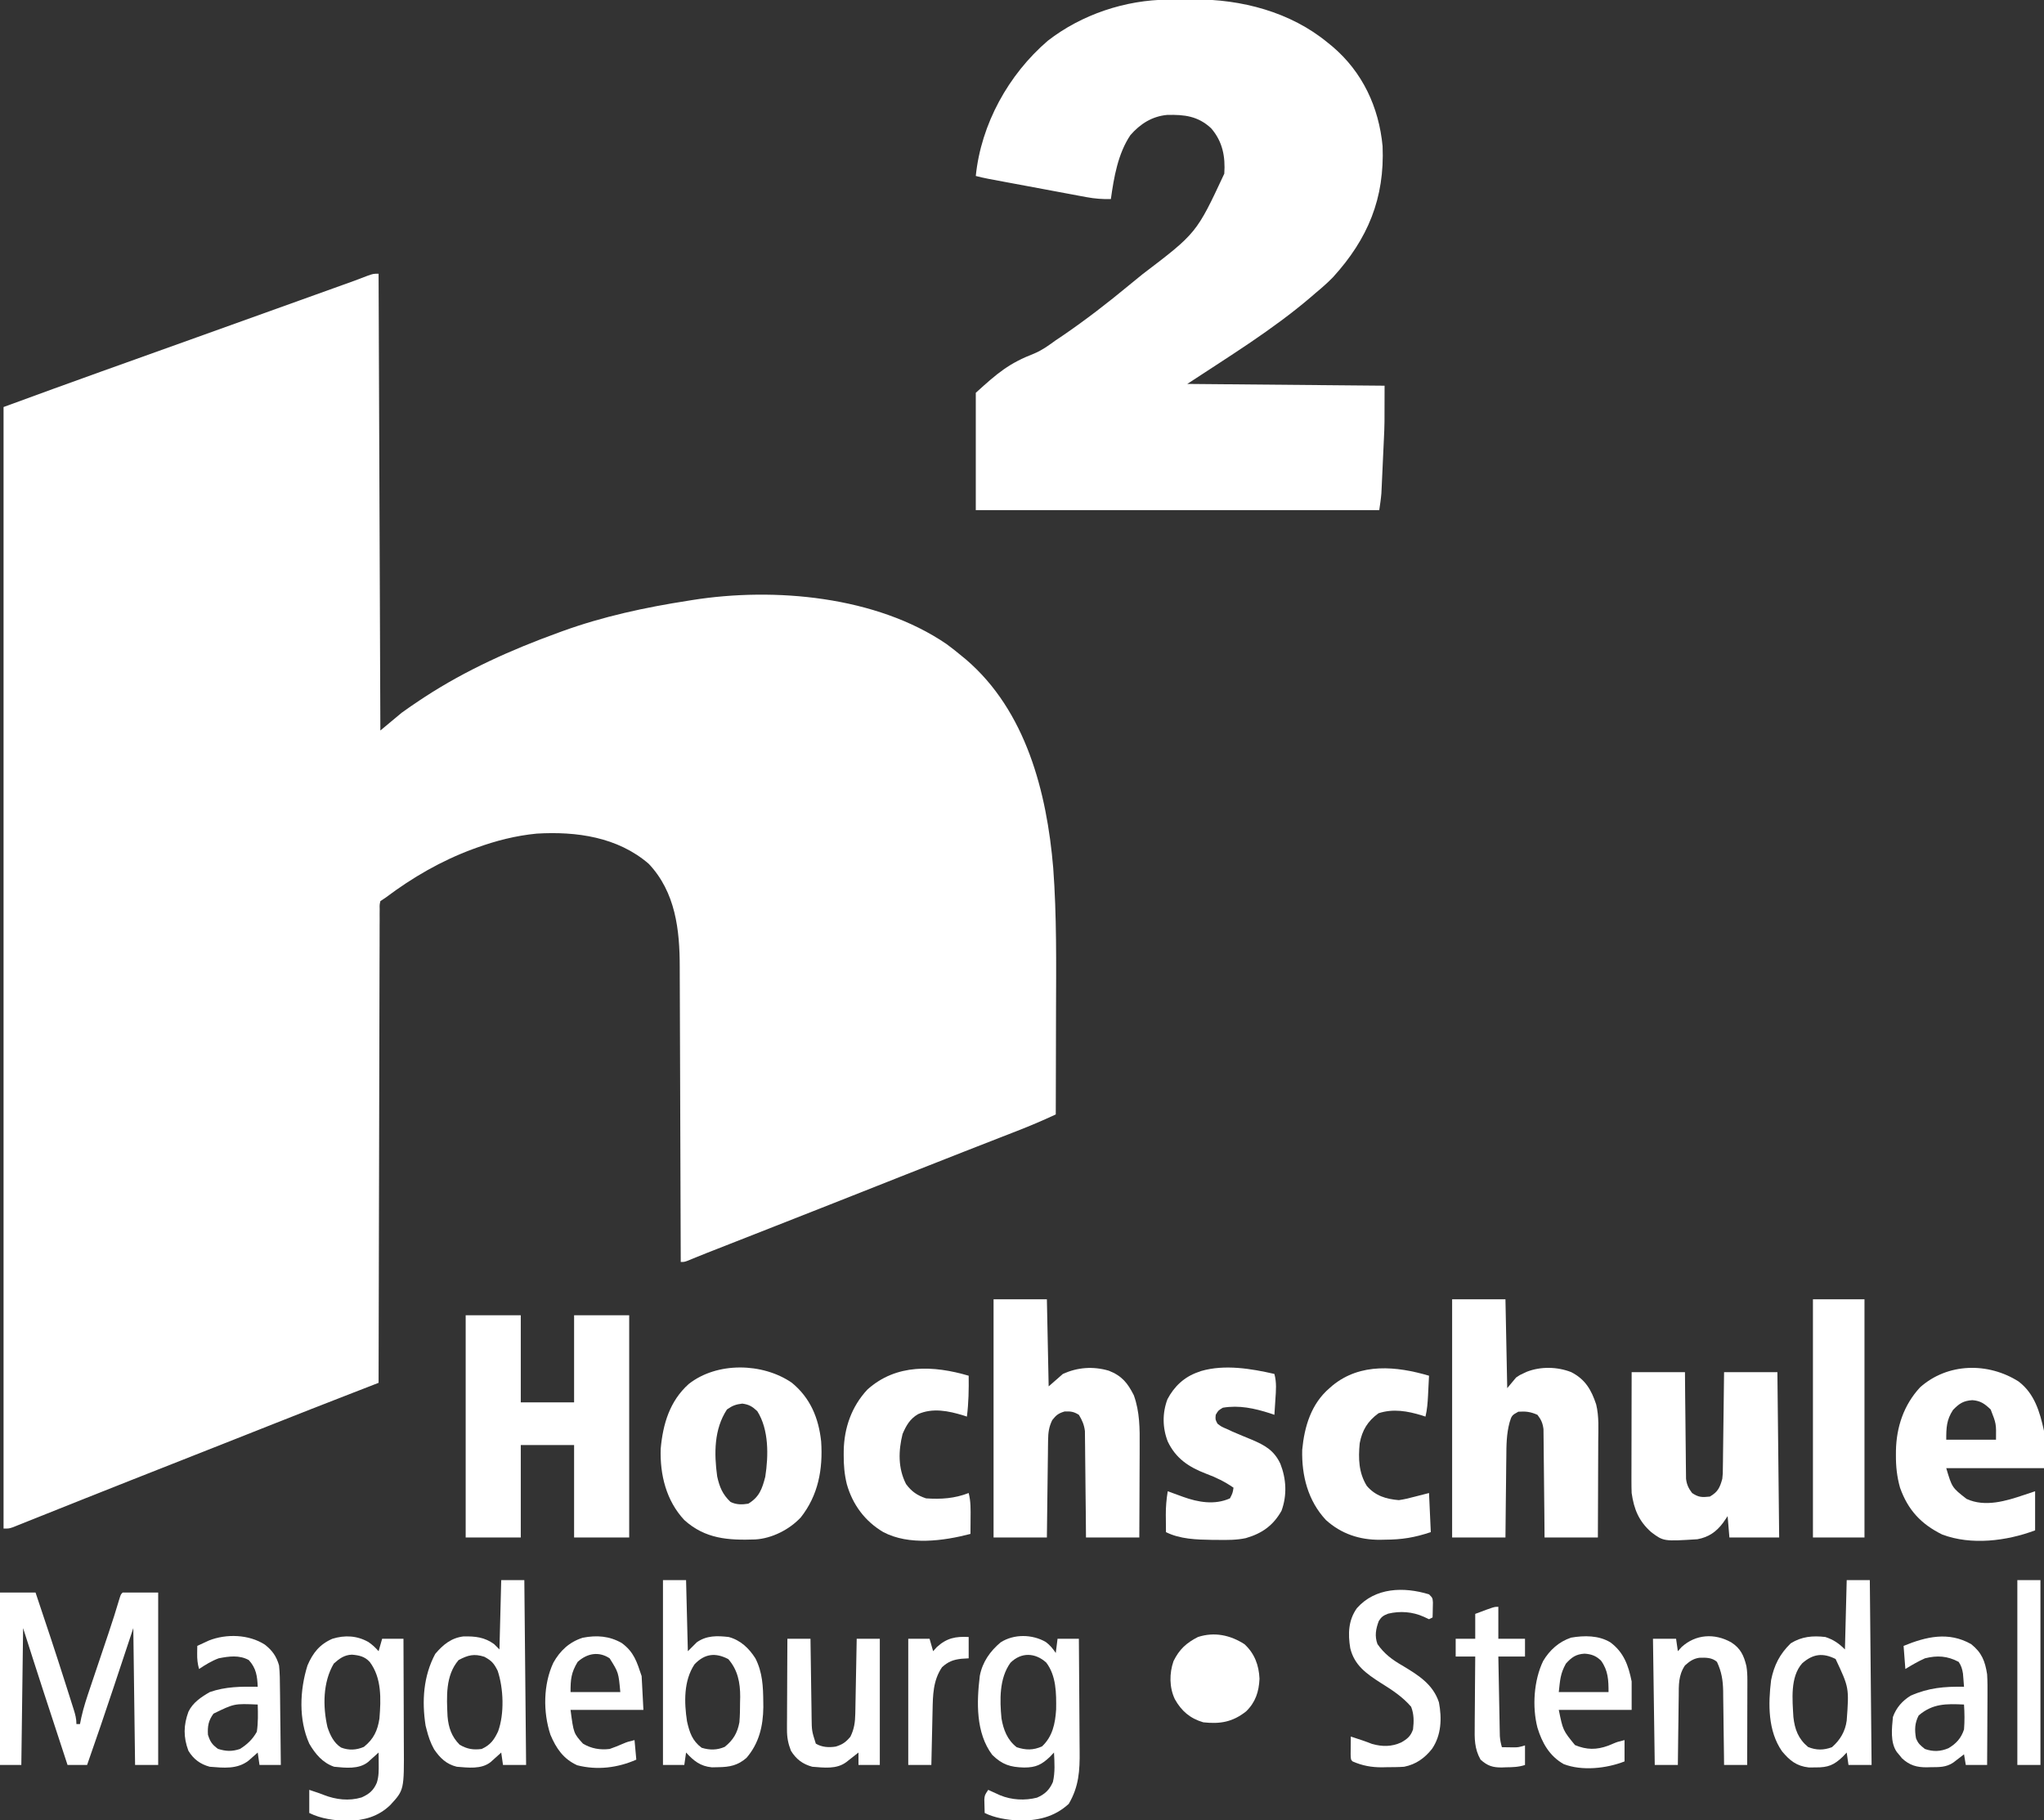
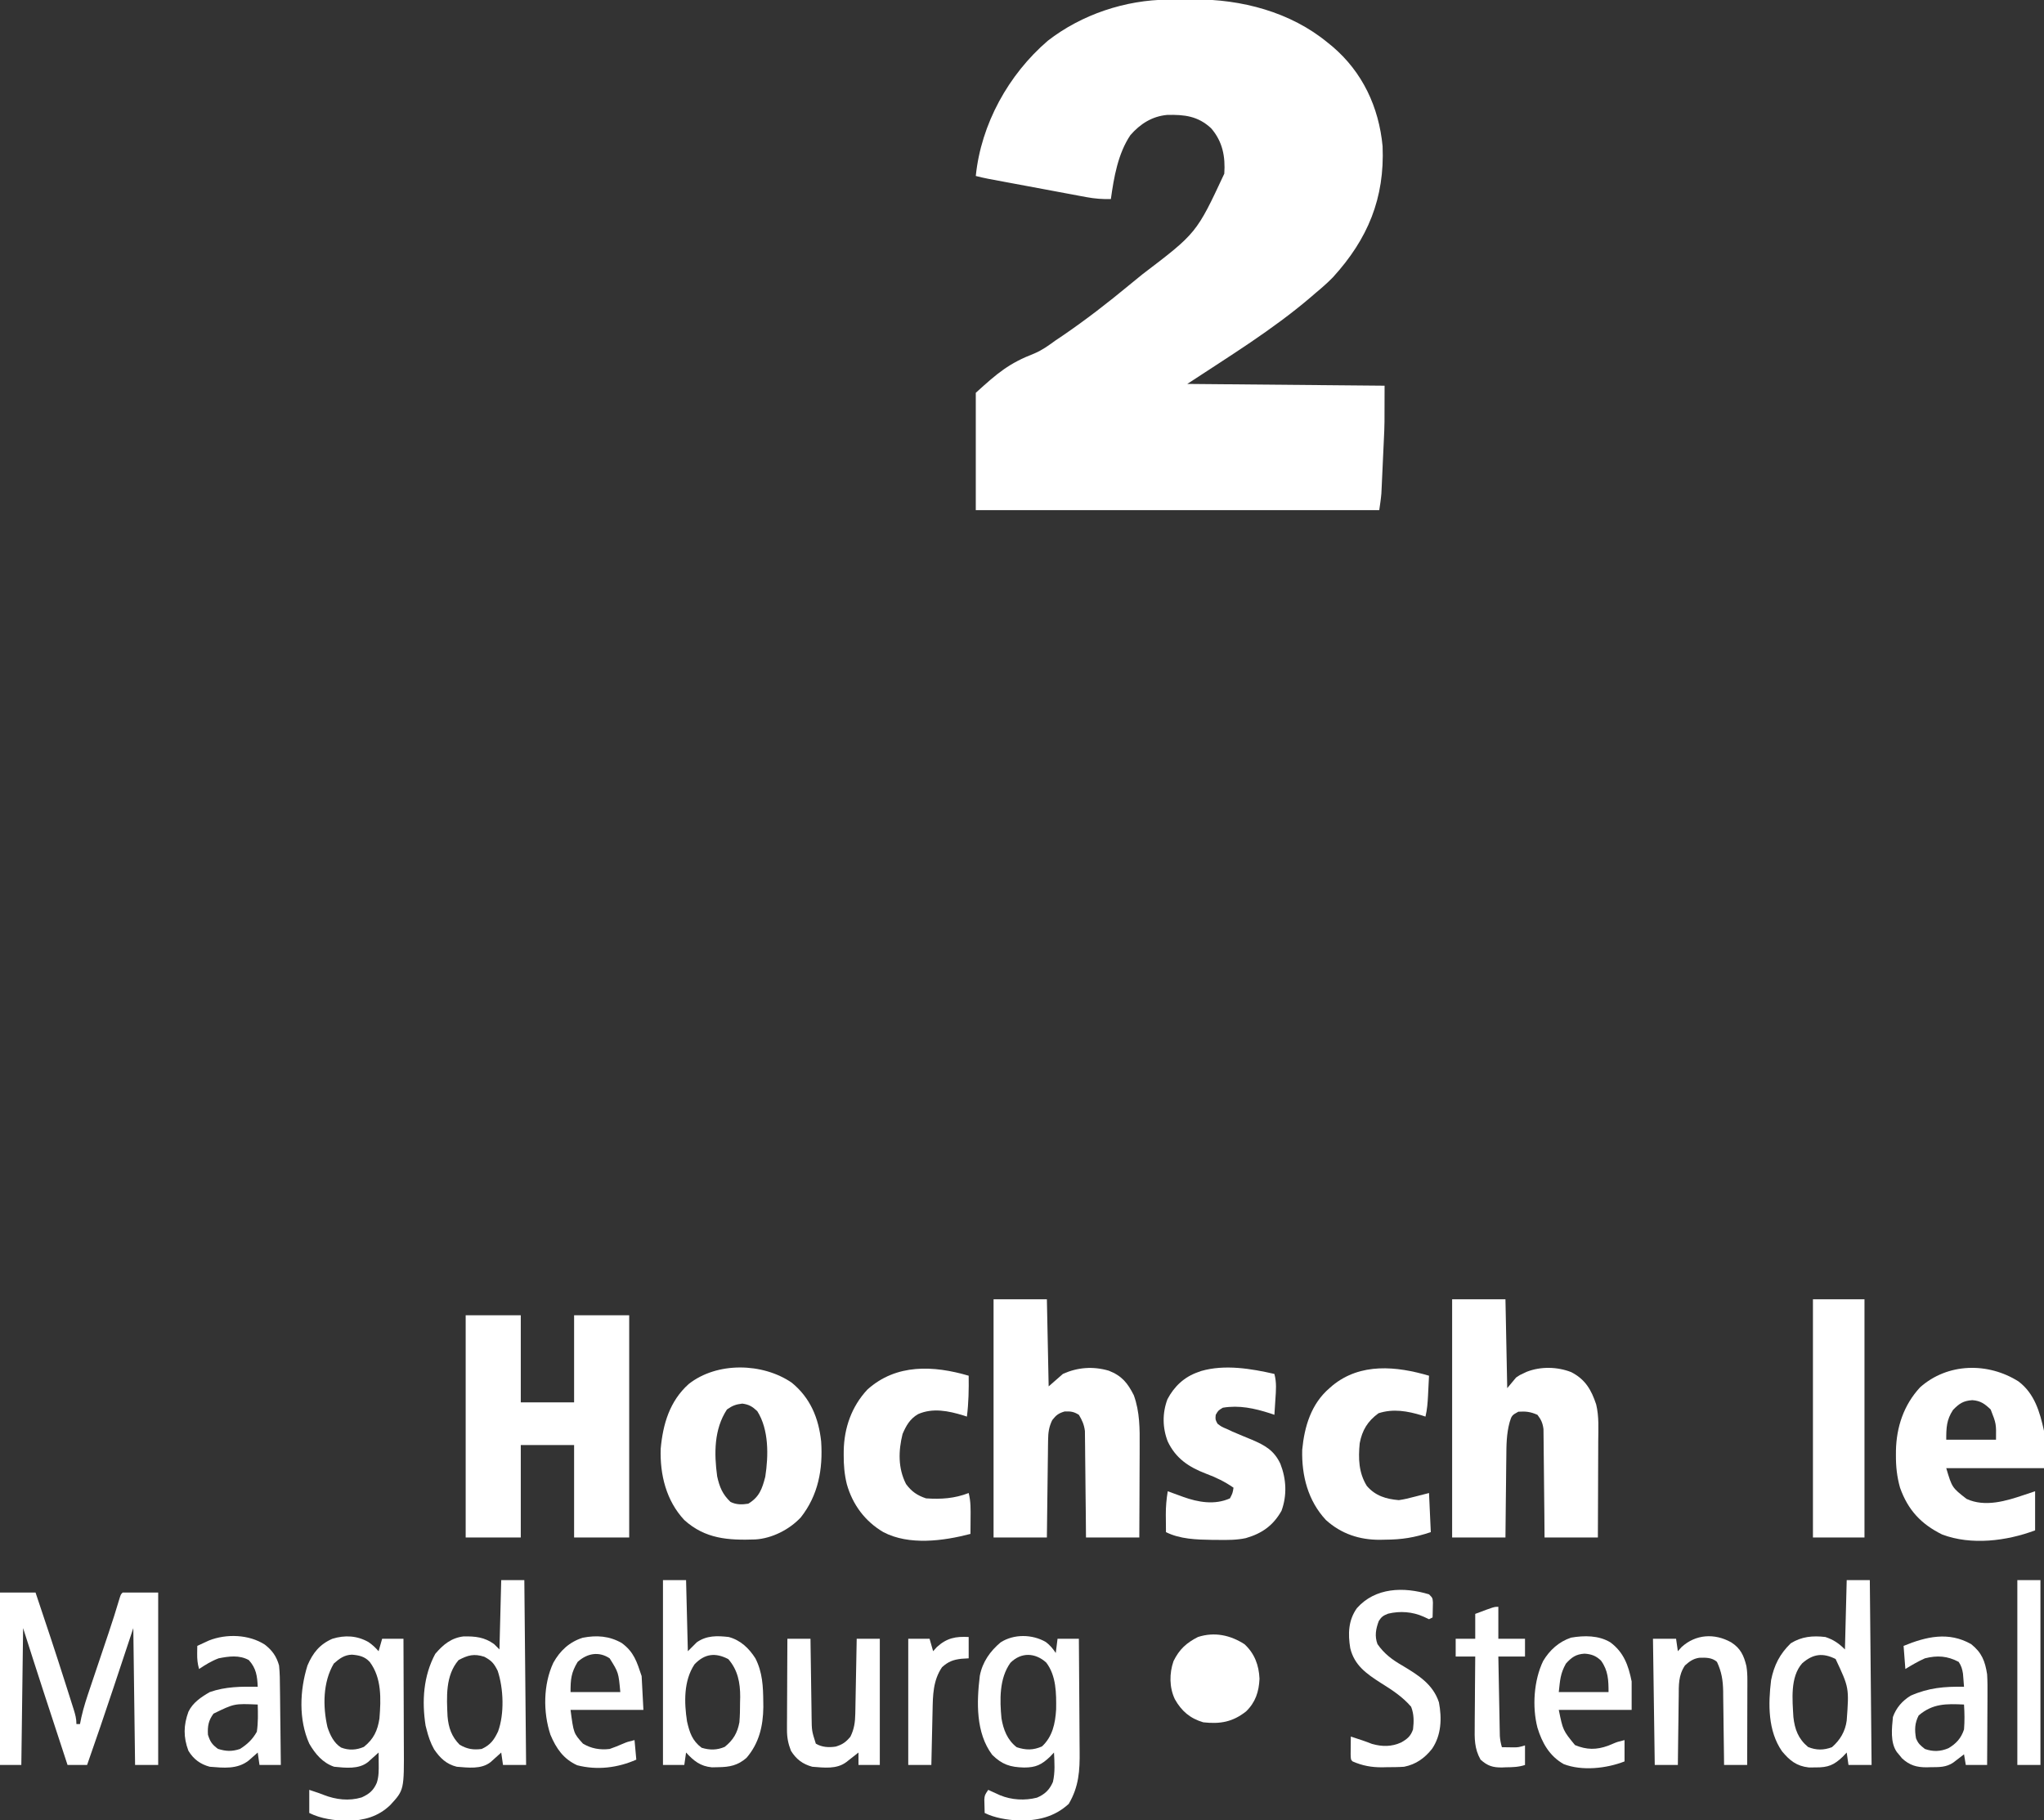
<svg xmlns="http://www.w3.org/2000/svg" width="1150" height="1024" viewBox="0 0 1150 1024" fill="none">
  <rect x="0" y="0" width="1150" height="1024" fill="#333333" stroke="none" />
  <g clip-path="url(#clip0_2067_32839)">
-     <path d="M213 154C213.33 238.81 213.66 323.62 214 411C217.96 407.7 221.92 404.4 226 401C229.352 398.592 232.679 396.259 236.125 394C237.028 393.405 237.93 392.811 238.86 392.198C262.345 376.901 287.702 365.541 314 356C315.219 355.554 315.219 355.554 316.462 355.099C339.287 346.825 363.052 341.716 387 338C387.812 337.867 388.624 337.734 389.46 337.598C435.8 330.236 493.067 335.427 532.5 362.324C535.423 364.46 538.225 366.675 541 369C541.846 369.695 542.691 370.39 543.562 371.105C577.231 399.986 588.972 445.712 592.561 488.27C594.562 515.21 594.232 542.188 594.137 569.185C594.117 575.723 594.108 582.261 594.098 588.799C594.076 601.533 594.043 614.266 594 627C586.844 630.328 579.638 633.412 572.281 636.266C571.282 636.656 570.282 637.047 569.253 637.449C567.113 638.285 564.974 639.119 562.834 639.952C558.277 641.726 553.722 643.507 549.167 645.287C546.835 646.199 544.503 647.111 542.17 648.022C531.331 652.257 520.507 656.529 509.688 660.812C507.907 661.517 506.127 662.222 504.346 662.926C500.882 664.297 497.417 665.669 493.952 667.04C486.24 670.093 478.527 673.141 470.812 676.188C470.075 676.479 469.337 676.77 468.577 677.07C457.898 681.287 447.214 685.49 436.527 689.688C435.898 689.935 435.269 690.182 434.621 690.437C427.7 693.155 420.78 695.872 413.859 698.589C412.685 699.05 411.511 699.51 410.301 699.985C408.101 700.849 405.901 701.712 403.701 702.576C402.202 703.164 402.202 703.164 400.673 703.764C399.724 704.136 398.776 704.508 397.799 704.891C395.899 705.644 394.003 706.407 392.11 707.179C390.76 707.73 390.76 707.73 389.382 708.292C388.584 708.621 387.787 708.95 386.965 709.289C385 710 385 710 383 710C382.998 709.078 382.995 708.155 382.993 707.205C382.934 684.7 382.858 662.196 382.764 639.691C382.719 628.808 382.68 617.925 382.654 607.041C382.63 597.549 382.597 588.056 382.551 578.564C382.527 573.543 382.509 568.523 382.502 563.503C382.496 558.765 382.476 554.026 382.446 549.288C382.437 547.562 382.433 545.835 382.435 544.109C382.45 523.134 380.058 501.95 365 486C347.531 470.912 324.333 467.671 302 469C290.277 470.127 279.047 472.987 268 477C267.332 477.242 266.664 477.484 265.975 477.733C248.238 484.301 232.079 493.652 217 505C216.01 505.66 215.02 506.32 214 507C213.544 509.057 213.544 509.057 213.615 511.478C213.606 512.426 213.596 513.374 213.587 514.351C213.594 515.924 213.594 515.924 213.601 517.529C213.595 518.637 213.588 519.745 213.581 520.887C213.562 524.626 213.565 528.365 213.568 532.104C213.559 534.774 213.548 537.444 213.537 540.115C213.514 545.876 213.502 551.638 213.498 557.4C213.491 565.73 213.468 574.06 213.441 582.391C213.398 595.905 213.368 609.42 213.346 622.935C213.325 636.065 213.298 649.196 213.262 662.326C213.26 663.135 213.258 663.944 213.256 664.778C213.245 668.836 213.234 672.894 213.222 676.952C213.129 710.635 213.057 744.317 213 778C211.97 778.4 210.94 778.8 209.879 779.213C206.005 780.719 202.13 782.225 198.256 783.731C196.589 784.379 194.922 785.027 193.255 785.675C180.696 790.555 168.15 795.47 155.625 800.438C153.82 801.152 152.015 801.867 150.21 802.582C147.461 803.67 144.712 804.758 141.962 805.847C133.658 809.137 125.349 812.418 117.04 815.697C114.681 816.627 112.322 817.558 109.964 818.49C103.07 821.21 96.177 823.93 89.283 826.649C87.027 827.539 84.77 828.429 82.514 829.32C79.47 830.521 76.425 831.721 73.38 832.921C64.781 836.311 56.19 839.719 47.606 843.146C42.72 845.096 37.833 847.043 32.945 848.989C30.53 849.952 28.117 850.917 25.704 851.883C22.321 853.238 18.936 854.586 15.551 855.934C14.528 856.345 13.505 856.757 12.45 857.181C11.511 857.554 10.571 857.926 9.603 858.31C8.783 858.638 7.962 858.966 7.117 859.304C5 860 5 860 2 860C2 651.77 2 443.54 2 229C20.336 222.277 38.673 215.574 57.062 209C59.349 208.181 61.636 207.363 63.923 206.544C68.632 204.858 73.343 203.172 78.053 201.486C88.974 197.578 99.893 193.664 110.812 189.75C111.871 189.371 112.929 188.991 114.02 188.6C132.178 182.091 150.333 175.575 168.487 169.054C171.35 168.025 174.214 166.997 177.078 165.969C180.449 164.758 183.82 163.547 187.191 162.336C189.024 161.677 190.856 161.019 192.689 160.362C193.801 159.962 194.912 159.562 196.058 159.15C197.087 158.781 198.116 158.411 199.176 158.031C201.671 157.12 204.146 156.172 206.62 155.209C210 154 210 154 213 154Z" fill="white" />
    <path d="M657.18 -0.203C657.951 -0.209 658.722 -0.215 659.516 -0.221C661.145 -0.23 662.774 -0.236 664.402 -0.24C666.834 -0.25 669.264 -0.281 671.695 -0.313C698.397 -0.494 726.119 6.736 747 24C748.274 25.03 748.274 25.03 749.574 26.082C766.622 40.571 775.779 60.261 777.875 82.25C779.106 111.452 769.622 134.426 749.949 155.992C746.812 159.223 743.458 162.119 740 165C739.174 165.714 738.347 166.428 737.496 167.164C715.878 185.625 691.706 200.389 668 216C704.63 216.33 741.26 216.66 779 217C779 238.888 779 238.888 778.598 247.234C778.535 248.634 778.535 248.634 778.47 250.062C778.382 251.991 778.293 253.919 778.2 255.848C778.061 258.789 777.929 261.73 777.799 264.672C777.711 266.568 777.624 268.463 777.535 270.359C777.497 271.226 777.458 272.093 777.418 272.986C777.378 273.805 777.338 274.624 777.297 275.468C777.264 276.176 777.231 276.885 777.196 277.616C776.938 280.758 776.446 283.878 776 287C701.09 287 626.18 287 549 287C549 265.22 549 243.44 549 221C561.366 209.767 567.577 204.452 581.997 198.845C586.392 196.991 590.17 194.237 594 191.437C595.339 190.535 596.68 189.637 598.023 188.742C610.92 179.926 623.244 170.388 635.272 160.428C637.732 158.395 640.211 156.387 642.688 154.375C673.194 131.175 673.194 131.175 688.812 97.719C689.476 88.099 687.863 79.608 681.395 72.148C674.016 65.293 666.405 64.423 656.625 64.656C648.15 65.46 641.581 69.648 636 76C628.984 86.431 626.703 99.768 625 112C620.273 112.104 615.947 111.78 611.302 110.914C610.014 110.677 608.726 110.44 607.399 110.196C606.012 109.934 604.625 109.672 603.238 109.41C601.801 109.143 600.363 108.876 598.925 108.61C595.156 107.911 591.388 107.204 587.621 106.495C584.545 105.918 581.468 105.347 578.391 104.776C574.715 104.093 571.039 103.408 567.363 102.723C566.665 102.592 565.966 102.462 565.247 102.328C563.267 101.958 561.289 101.587 559.31 101.215C558.185 101.004 557.06 100.793 555.902 100.576C553.577 100.114 551.291 99.605 549 99C551.961 69.808 567.404 41.91 589.512 22.933C608.535 8.151 633.133 -0.061 657.18 -0.203Z" fill="white" />
-     <path d="M262 740C272.23 740 282.46 740 293 740C293 756.17 293 772.34 293 789C302.9 789 312.8 789 323 789C323 772.83 323 756.66 323 740C333.23 740 343.46 740 354 740C354 781.25 354 822.5 354 865C343.77 865 333.54 865 323 865C323 847.84 323 830.68 323 813C313.1 813 303.2 813 293 813C293 830.16 293 847.32 293 865C282.77 865 272.54 865 262 865C262 823.75 262 782.5 262 740Z" fill="white" />
+     <path d="M262 740C272.23 740 282.46 740 293 740C293 756.17 293 772.34 293 789C302.9 789 312.8 789 323 789C323 772.83 323 756.66 323 740C333.23 740 343.46 740 354 740C354 781.25 354 822.5 354 865C343.77 865 333.54 865 323 865C323 847.84 323 830.68 323 813C313.1 813 303.2 813 293 813C293 830.16 293 847.32 293 865C282.77 865 272.54 865 262 865C262 823.75 262 782.5 262 740" fill="white" />
    <path d="M817 731C826.9 731 836.8 731 847 731C847.33 747.5 847.66 764 848 781C849.65 779.02 851.3 777.04 853 775C855.098 773.574 855.098 773.574 857.062 772.688C857.713 772.382 858.364 772.076 859.035 771.762C866.882 768.72 876.149 768.919 883.969 771.965C891.899 776.006 895.324 781.938 898.039 790.139C899.714 796.975 899.245 804.102 899.195 811.094C899.192 812.652 899.189 814.21 899.187 815.768C899.179 819.845 899.16 823.922 899.137 827.999C899.117 832.168 899.108 836.338 899.098 840.508C899.076 848.672 899.041 856.836 899 865C889.1 865 879.2 865 869 865C868.963 860.438 868.925 855.876 868.887 851.176C868.856 848.282 868.825 845.388 868.791 842.494C868.737 837.903 868.686 833.312 868.654 828.721C868.628 825.018 868.587 821.316 868.537 817.614C868.52 816.203 868.509 814.792 868.502 813.381C868.493 811.402 868.463 809.422 868.432 807.443C868.416 805.754 868.416 805.754 868.399 804.031C867.949 800.61 867.091 798.728 865 796C861.124 794.285 858.475 793.968 854.25 794.25C850.614 796.208 850.452 796.518 849.329 800.242C847.562 806.754 847.523 813.172 847.488 819.883C847.47 821.178 847.452 822.474 847.434 823.808C847.387 827.218 847.357 830.627 847.33 834.037C847.3 837.53 847.254 841.023 847.209 844.516C847.122 851.344 847.062 858.171 847 865C837.1 865 827.2 865 817 865C817 820.78 817 776.56 817 731Z" fill="white" />
    <path d="M559 731C568.9 731 578.8 731 589 731C589.33 747.17 589.66 763.34 590 780C592.64 777.69 595.28 775.38 598 773C606.279 769.226 615.085 768.598 623.875 771.188C631.215 774.076 634.46 778.145 637.922 785.012C641.3 794.375 641.269 803.803 641.195 813.633C641.192 815.121 641.189 816.609 641.187 818.096C641.179 821.979 641.16 825.862 641.137 829.745C641.113 834.422 641.104 839.099 641.092 843.775C641.073 850.85 641.035 857.925 641 865C631.1 865 621.2 865 611 865C610.963 860.522 610.925 856.044 610.887 851.43C610.849 847.85 610.808 844.27 610.764 840.691C610.72 836.917 610.68 833.143 610.654 829.369C610.627 825.731 610.587 822.094 610.537 818.457C610.52 817.072 610.509 815.687 610.502 814.302C610.493 812.356 610.463 810.41 610.432 808.464C610.416 806.806 610.416 806.806 610.399 805.113C609.938 801.519 608.863 799.094 607 796C604.071 794.179 602.382 793.984 598.938 794.125C595.497 795.15 594.191 796.183 592 799C590.152 802.826 589.734 805.938 589.681 810.167C589.661 811.388 589.641 812.609 589.621 813.867C589.604 815.83 589.604 815.83 589.586 817.832C589.567 819.193 589.548 820.553 589.527 821.913C589.476 825.482 589.436 829.051 589.399 832.621C589.359 836.267 589.308 839.914 589.258 843.561C589.16 850.707 589.081 857.853 589 865C579.1 865 569.2 865 559 865C559 820.78 559 776.56 559 731Z" fill="white" />
-     <path d="M918 772C927.9 772 937.8 772 948 772C948.037 776.49 948.074 780.98 948.113 785.605C948.151 789.191 948.192 792.776 948.235 796.361C948.28 800.143 948.319 803.924 948.346 807.706C948.372 811.35 948.413 814.994 948.463 818.638C948.48 820.027 948.491 821.415 948.497 822.804C948.507 824.753 948.537 826.701 948.567 828.649C948.578 829.757 948.59 830.865 948.601 832.007C949.053 835.402 949.963 837.267 952 840C955.737 842.492 957.573 842.458 962 842C966.527 839.385 967.655 836.929 969 832C969.321 828.973 969.321 828.973 969.319 825.811C969.338 824.61 969.358 823.409 969.379 822.172C969.396 820.25 969.396 820.25 969.414 818.289C969.433 816.952 969.452 815.616 969.472 814.279C969.524 810.778 969.563 807.276 969.601 803.774C969.641 800.194 969.692 796.615 969.742 793.035C969.839 786.023 969.919 779.012 970 772C979.9 772 989.8 772 1000 772C1000.33 802.69 1000.66 833.38 1001 865C991.76 865 982.52 865 973 865C972.67 861.04 972.34 857.08 972 853C970.731 854.856 970.731 854.856 969.437 856.75C965.646 861.813 961.326 864.84 955 866C935.948 867.197 935.948 867.197 929 862C922 855.772 919.309 849.098 918 840C917.916 837.693 917.882 835.385 917.886 833.077C917.886 832.413 917.886 831.748 917.886 831.064C917.886 828.889 917.894 826.714 917.902 824.539C917.904 823.023 917.905 821.507 917.906 819.991C917.91 816.016 917.92 812.041 917.931 808.066C917.943 803.288 917.948 798.511 917.953 793.733C917.963 786.489 917.982 779.244 918 772Z" fill="white" />
    <path d="M445.457 777.922C455.918 786.47 460.597 797.817 462 811C463.048 826.606 460.375 841.234 450.563 853.688C444.174 860.552 434.282 865.587 424.9 866.119C409.778 866.646 396.769 865.838 384.992 855.184C374.851 844.318 371.246 829.747 371.719 815.098C372.984 801.163 376.792 788.261 387.481 778.672C403.461 766.07 429.121 766.701 445.457 777.922ZM409 793C401.681 804.126 401.743 817.797 403.496 830.633C404.833 836.66 406.501 840.731 411 845C414.241 846.621 417.497 846.561 421 846C427.236 842.235 428.79 837.656 430.559 830.852C432.4 818.96 432.647 804.345 426.063 793.938C423.29 791.333 421.403 790.185 417.625 789.688C413.954 790.125 412.055 790.836 409 793Z" fill="white" />
    <path d="M1135.74 777.273C1144.73 784.144 1147.65 794.414 1150 805C1150 811.93 1150 818.86 1150 826C1131.85 826 1113.7 826 1095 826C1098.27 836.953 1098.27 836.953 1106.44 843.312C1116.88 848.113 1128.73 844.482 1139 841C1140.98 840.34 1142.96 839.68 1145 839C1145 846.26 1145 853.52 1145 861C1129 866.999 1109.1 869.533 1092.69 863.328C1080.79 857.453 1073.44 849.504 1069 837C1067.27 830.879 1066.64 825.034 1066.69 818.687C1066.69 817.859 1066.7 817.03 1066.7 816.176C1066.97 802.865 1071.08 790.496 1080.25 780.559C1095.79 766.694 1118.6 766.364 1135.74 777.273ZM1098.81 793.25C1095.13 798.832 1095 803.316 1095 810C1104.24 810 1113.48 810 1123 810C1123.13 800.991 1123.13 800.991 1120 793C1116.64 789.799 1114.33 788.101 1109.69 787.75C1104.58 788.096 1102.32 789.638 1098.81 793.25Z" fill="white" />
    <path d="M0 896C6.6 896 13.2 896 20 896C25.758 913.069 31.431 930.162 36.88 947.332C37.418 949.026 37.957 950.72 38.498 952.413C39.257 954.792 40.01 957.173 40.762 959.555C41.103 960.621 41.103 960.621 41.451 961.709C42.354 964.593 43 966.957 43 970C43.66 970 44.32 970 45 970C45.252 968.754 45.504 967.508 45.764 966.224C47.042 960.487 48.886 954.983 50.773 949.422C51.139 948.333 51.504 947.245 51.88 946.124C53.04 942.664 54.207 939.207 55.375 935.75C56.906 931.204 58.434 926.657 59.961 922.109C60.505 920.493 60.505 920.493 61.06 918.844C63.264 912.272 65.383 905.689 67.331 899.036C68 897 68 897 69 896C75.6 896 82.2 896 89 896C89 928.01 89 960.02 89 993C84.71 993 80.42 993 76 993C75.67 967.59 75.34 942.18 75 916C69.435 932.735 69.435 932.735 63.873 949.471C59.032 964.022 54.082 978.531 49 993C45.37 993 41.74 993 38 993C35.724 986.053 33.45 979.105 31.176 972.156C30.407 969.805 29.637 967.454 28.867 965.103C27.744 961.674 26.622 958.245 25.5 954.816C25.169 953.808 24.839 952.8 24.498 951.761C20.607 939.859 16.817 927.927 13 916C12.67 941.41 12.34 966.82 12 993C8.04 993 4.08 993 0 993C0 960.99 0 928.98 0 896Z" fill="white" />
    <path d="M717 773C718.326 777.822 717.901 782.388 717.562 787.313C717.51 788.149 717.458 788.985 717.404 789.846C717.275 791.898 717.138 793.949 717 796C715.745 795.567 715.745 795.567 714.465 795.125C705.713 792.334 697.227 790.458 688 792C685.411 793.557 685.411 793.557 684 796C683.74 798.618 683.74 798.618 685 801C687.256 802.715 687.256 802.715 690.187 803.938C691.268 804.442 692.348 804.946 693.461 805.465C697.059 807.026 700.684 808.512 704.312 810C711.815 813.201 716.843 816.051 720.375 823.563C723.722 832.144 724.193 841.262 721 850C716.309 858.333 709.933 862.78 700.89 865.383C695.695 866.493 690.542 866.441 685.25 866.375C684.108 866.369 682.967 866.362 681.791 866.355C673.145 866.218 663.894 865.947 656 862C655.973 859.479 655.953 856.959 655.937 854.438C655.929 853.733 655.921 853.029 655.912 852.303C655.891 847.76 656.252 843.482 657 839C658.429 839.524 658.429 839.524 659.887 840.059C661.154 840.519 662.42 840.978 663.687 841.438C664.313 841.668 664.939 841.898 665.584 842.135C674.117 845.217 683.422 846.851 692 843C693.531 839.994 693.531 839.994 694 837C689.062 833.574 684.182 831.223 678.562 829.125C668.866 825.415 661.536 820.568 657 811C654.007 803.303 653.908 794.977 656.832 787.234C660.612 780.004 666.31 774.682 674 772C674.617 771.777 675.235 771.554 675.871 771.324C689.098 767.534 703.888 769.999 717 773Z" fill="white" />
    <path d="M804 774C803.859 776.896 803.712 779.792 803.562 782.687C803.523 783.504 803.484 784.321 803.443 785.162C803.231 789.196 802.955 793.057 802 797C801.345 796.783 800.69 796.567 800.016 796.344C791.881 793.862 783.814 792.424 775.562 795.125C769.47 799.583 766.393 804.636 765 812C764.179 820.558 764.389 828.523 769 836C773.838 841.606 779.83 843.389 787 844C790.046 843.584 792.968 842.848 795.937 842.062C798.598 841.382 801.259 840.701 804 840C804.33 847.26 804.66 854.52 805 862C795.737 865.088 788.803 866.198 779.25 866.25C778.312 866.271 777.373 866.291 776.406 866.312C764.912 866.376 754.613 862.982 745.992 855.184C735.904 844.374 732.279 830.225 732.652 815.684C733.889 802.578 737.689 789.838 748 781C748.562 780.509 749.124 780.018 749.703 779.512C765.478 766.591 785.728 768.621 804 774Z" fill="white" />
    <path d="M545 774C545.109 781.741 544.972 789.314 544 797C543.345 796.783 542.69 796.567 542.016 796.344C533.673 793.798 524.785 791.951 516.5 795.625C511.944 798.31 509.877 801.969 507.813 806.75C505.441 816.234 505.194 826.016 509.75 834.937C512.846 839.152 516.063 841.354 521 843C529.511 843.575 537.02 843.089 545 840C546.234 844.771 546.113 849.425 546.062 854.312C546.058 855.148 546.053 855.984 546.049 856.846C546.037 858.897 546.019 860.949 546 863C530.737 866.994 511.483 869.583 497 862C486.648 855.915 479.673 846.508 476.431 834.977C475.088 829.493 474.648 824.261 474.688 818.625C474.692 817.794 474.697 816.964 474.702 816.108C474.946 803.28 479.145 791.312 487.988 781.816C504.259 767.125 525.349 768.216 545 774Z" fill="white" />
    <path d="M1020 731C1029.57 731 1039.14 731 1049 731C1049 775.22 1049 819.44 1049 865C1039.43 865 1029.86 865 1020 865C1020 820.78 1020 776.56 1020 731Z" fill="white" />
    <path d="M207.305 923.844C209.486 925.331 211.283 926.997 213 929C213.66 926.69 214.32 924.38 215 922C218.96 922 222.92 922 227 922C227.047 931.589 227.082 941.177 227.104 950.766C227.114 955.22 227.128 959.673 227.151 964.127C227.173 968.432 227.185 972.737 227.19 977.043C227.194 978.677 227.201 980.312 227.212 981.947C227.372 1007.09 227.372 1007.09 219.57 1015.55C212.786 1022.09 204.826 1024.22 195.563 1024.44C188.238 1024.24 180.636 1023.32 174 1020C174 1015.71 174 1011.42 174 1007C180 1009 180 1009 182.133 1009.85C188.985 1012.51 196.3 1013.4 203.438 1011.27C207.672 1009.36 210.134 1007.39 212 1003C213.166 999.405 213.1 996.01 213.063 992.25C213.054 991.079 213.045 989.909 213.035 988.703C213.024 987.811 213.012 986.919 213 986C212.186 986.74 212.186 986.74 211.356 987.496C210.64 988.137 209.925 988.777 209.188 989.437C208.48 990.075 207.772 990.713 207.043 991.371C201.805 995.547 194.325 994.604 188 994C181.58 991.843 177.304 986.74 174 981C167.931 967.44 168.64 950.92 173 937C176.026 929.931 179.866 925.105 187 922C194.037 919.824 200.894 920.21 207.305 923.844ZM187.813 935.937C181.619 946.403 181.57 960.104 184.238 971.707C185.726 976.186 187.826 980.641 191.918 983.199C196.309 984.888 200.531 984.634 204.75 982.812C210.219 978.407 212.428 973.726 213.485 966.844C214.346 955.994 214.849 944.065 208 935C205.156 931.952 202.155 931.306 198.024 930.937C193.693 931.071 190.949 933.16 187.813 935.937Z" fill="white" />
    <path d="M588.34 923.777C590.712 925.524 592.374 927.561 594 930C594.33 927.36 594.66 924.72 595 922C598.96 922 602.92 922 607 922C607.093 932.11 607.164 942.22 607.207 952.331C607.228 957.027 607.256 961.722 607.302 966.418C607.346 970.956 607.369 975.495 607.38 980.034C607.387 981.758 607.401 983.482 607.423 985.206C607.556 996.173 607.015 1005.16 601.313 1014.87C593.087 1022.43 583.624 1024.41 572.727 1024.27C566.474 1023.82 559.663 1022.83 554 1020C553.946 1018.4 553.907 1016.79 553.875 1015.19C553.852 1014.29 553.829 1013.4 553.805 1012.48C554 1010 554 1010 556 1007C556.905 1007.42 556.905 1007.42 557.828 1007.84C558.627 1008.2 559.427 1008.56 560.25 1008.94C561.039 1009.3 561.828 1009.66 562.641 1010.03C569.162 1012.72 576.572 1013.12 583.422 1011.39C587.851 1009.5 590.473 1006.99 592.391 1002.57C593.678 997.139 593.28 991.538 593 986C592.278 986.763 591.556 987.526 590.813 988.312C586.055 992.858 582.824 994.43 576.188 994.437C568.324 994.248 563.843 992.778 558.25 987.312C548.914 974.885 549.466 957.559 551.268 942.805C552.744 935.102 557.047 928.98 563 924C570.504 919.212 580.734 919.42 588.34 923.777ZM568.508 935.488C562.143 944.283 562.469 956.437 563.457 966.793C564.535 973.158 566.766 978.948 572 983C577.181 984.727 581.32 984.743 586.25 982.562C592.2 977.018 593.706 969.668 594.203 961.773C594.327 952.82 594.322 942.814 588.625 935.375C582.468 929.805 574.585 929.427 568.508 935.488Z" fill="white" />
    <path d="M373 889C377.29 889 381.58 889 386 889C386.33 902.2 386.66 915.4 387 929C389.475 926.525 389.475 926.525 392 924C397.524 920.093 403.49 920.254 410 921C416.64 922.786 421.357 927.301 425 933C429.033 940.924 429.365 948.898 429.438 957.625C429.448 958.578 429.458 959.532 429.469 960.514C429.338 971.142 427.054 980.805 420 989C415.122 993.254 410.544 994.169 404.188 994.25C402.985 994.276 401.782 994.302 400.543 994.328C394.029 993.725 390.327 990.708 386 986C385.67 988.31 385.34 990.62 385 993C381.04 993 377.08 993 373 993C373 958.68 373 924.36 373 889ZM390.75 936.375C384.592 945.611 384.903 957.838 386.531 968.469C387.955 974.721 389.462 979.347 394.75 983.312C399.324 984.71 403.416 984.684 407.75 982.812C412.548 978.948 414.868 975.016 416 969C416.328 965.226 416.37 961.475 416.375 957.688C416.399 956.706 416.424 955.724 416.449 954.713C416.481 946.778 415.109 939.541 409.75 933.438C402.56 929.679 396.489 930.317 390.75 936.375Z" fill="white" />
    <path d="M282 889C286.29 889 290.58 889 295 889C295.33 923.32 295.66 957.64 296 993C291.71 993 287.42 993 283 993C282.505 989.535 282.505 989.535 282 986C281.186 986.741 281.186 986.741 280.355 987.496C279.64 988.137 278.925 988.777 278.187 989.438C277.48 990.076 276.772 990.714 276.043 991.371C270.794 995.556 263.342 994.486 257 994C251.13 992.553 247.615 989.12 244.25 984.219C242.237 980.646 240.99 976.968 240 973C239.817 972.292 239.634 971.585 239.445 970.855C237.284 956.997 238.205 942.951 244.875 930.5C249.281 925.316 253.87 921.49 260.832 920.664C267.448 920.577 272.535 921.062 278 925C278.99 925.99 279.98 926.98 281 928C281.33 915.13 281.66 902.26 282 889ZM258 934C250.505 942.71 251.305 954.838 251.8 965.663C252.344 972.029 254.107 977.107 258.625 981.625C262.812 984.049 266.179 984.621 271 984C275.969 981.706 277.987 978.875 280.238 974.098C283.85 964.15 283.309 949.928 280 940C277.925 935.849 276.61 934.327 272.5 932.125C266.708 930.263 263.261 931.181 258 934Z" fill="white" />
    <path d="M1039 889C1043.29 889 1047.58 889 1052 889C1052.33 923.32 1052.66 957.64 1053 993C1048.71 993 1044.42 993 1040 993C1039.5 989.535 1039.5 989.535 1039 986C1038.28 986.763 1037.56 987.526 1036.81 988.312C1031.81 993.095 1028.54 994.417 1021.56 994.375C1019.65 994.387 1019.65 994.387 1017.69 994.398C1010.78 993.652 1006.91 990.48 1002.61 985.316C994.598 973.786 994.81 958.676 996.46 945.25C998.149 936.829 1001.35 930.56 1007.5 924.562C1013.66 920.715 1019.88 920.163 1027 921C1031.61 922.534 1034.56 924.563 1038 928C1038.33 915.13 1038.66 902.26 1039 889ZM1013.94 935.82C1007.1 943.508 1008.46 956.384 1009 966C1009.76 972.92 1011.73 978.275 1017.25 982.875C1021.89 984.772 1026 984.744 1030.69 983C1035.31 979.001 1038.2 974.07 1039 968C1040.35 949.54 1040.35 949.54 1032.75 933.375C1025.61 929.805 1020.04 930.434 1013.94 935.82Z" fill="white" />
    <path d="M804 897C806 899 806 899 806.195 901.602C806.172 902.599 806.149 903.597 806.125 904.625C806.107 905.628 806.089 906.631 806.07 907.664C806.047 908.435 806.024 909.206 806 910C805.34 910.33 804.68 910.66 804 911C803.03 910.546 802.061 910.093 801.062 909.625C794.729 906.781 787.742 906.25 781 907.875C778.351 908.905 777.266 909.578 775.742 911.996C774.071 916.461 773.316 920.443 775 925C778.769 930.412 783.221 933.754 788.875 937C797.732 942.328 806.207 947.434 809.582 957.785C811.286 966.813 810.945 976.202 805.711 983.895C801.579 989.142 796.653 992.677 790 994C786.774 994.242 783.547 994.231 780.312 994.25C779.452 994.271 778.591 994.291 777.705 994.313C771.671 994.349 766.55 993.427 761 991C760 990 760 990 759.902 987.059C759.914 985.864 759.925 984.669 759.937 983.438C759.946 982.24 759.955 981.043 759.965 979.809C759.976 978.882 759.988 977.955 760 977C761.375 977.458 762.75 977.917 764.125 978.375C764.952 978.647 765.78 978.919 766.633 979.199C768.44 979.811 770.226 980.485 772 981.188C777.757 982.747 782.886 982.805 788.375 980.313C791.781 978.352 793.671 976.821 795 973C795.519 968.506 795.579 964.5 793.937 960.25C789.02 954.54 783.139 950.757 776.785 946.789C768.803 941.662 762.026 936.941 759.687 927.313C758.355 919.261 758.561 911.601 763.418 904.785C773.773 893.1 789.752 892.653 804 897Z" fill="white" />
    <path d="M1109 925C1115.01 929.795 1116.85 934.591 1118 942C1118.25 946.015 1118.23 950.014 1118.2 954.035C1118.19 955.155 1118.19 956.274 1118.19 957.427C1118.18 960.972 1118.15 964.517 1118.13 968.063C1118.12 970.479 1118.11 972.895 1118.1 975.311C1118.08 981.207 1118.04 987.104 1118 993C1114.04 993 1110.08 993 1106 993C1105.67 991.02 1105.34 989.04 1105 987C1104.19 987.632 1104.19 987.632 1103.36 988.277C1102.64 988.825 1101.92 989.373 1101.19 989.938C1100.48 990.483 1099.77 991.028 1099.04 991.59C1094.99 994.388 1090.93 994.216 1086.19 994.25C1085.49 994.271 1084.79 994.291 1084.07 994.313C1078.36 994.355 1074.36 993.177 1070.14 989.281C1069.66 988.694 1069.18 988.106 1068.69 987.5C1068.2 986.912 1067.71 986.325 1067.2 985.719C1063.39 980.258 1064.41 972.35 1065 966C1066.86 960.806 1070.3 956.861 1075 954C1085.18 949.527 1094.01 948.818 1105 949C1104.89 947.416 1104.76 945.833 1104.63 944.25C1104.52 942.928 1104.52 942.928 1104.41 941.578C1103.99 938.939 1103.47 937.227 1102 935C1095.63 931.64 1089.99 931.248 1083 933C1079.11 934.749 1075.66 936.767 1072 939C1071.67 934.71 1071.34 930.42 1071 926C1083.68 920.828 1096.24 917.774 1109 925ZM1079.5 965.125C1077.25 969.429 1077.15 973.253 1078 978C1079.28 981.066 1080.25 981.807 1083 984C1087.64 985.63 1091.73 985.467 1096.25 983.563C1100.65 980.951 1103.41 977.9 1105 973C1105.39 968.3 1105.3 963.703 1105 959C1094.99 958.531 1087.45 958.371 1079.5 965.125Z" fill="white" />
    <path d="M149 925.289C153.166 928.536 155.547 931.866 157 937C157.464 941.309 157.488 945.602 157.512 949.934C157.529 951.167 157.547 952.4 157.566 953.67C157.62 957.593 157.654 961.515 157.687 965.438C157.719 968.104 157.755 970.77 157.791 973.436C157.876 979.957 157.942 986.478 158 993C154.04 993 150.08 993 146 993C145.505 989.535 145.505 989.535 145 986C144.541 986.41 144.082 986.82 143.609 987.242C142.996 987.781 142.382 988.32 141.75 988.875C141.147 989.409 140.543 989.942 139.922 990.492C133.501 995.529 125.774 994.625 118 994C112.671 992.567 108.868 989.743 106 985C103.113 977.349 103.241 970.604 106.023 963.039C108.49 957.889 113.185 954.793 118 952C126.904 948.867 135.678 948.86 145 949C144.734 943.011 144.177 938.629 140 934C134.701 931.027 128.77 931.848 123 933C118.972 934.512 115.569 936.62 112 939C111.127 936.005 110.891 933.364 110.937 930.25C110.946 929.451 110.955 928.652 110.965 927.828C110.976 927.225 110.988 926.622 111 926C112.393 925.348 113.789 924.703 115.187 924.063C115.965 923.703 116.742 923.343 117.543 922.973C127.376 919.08 140.032 919.509 149 925.289ZM120.125 964.125C117.259 968.002 116.722 971.228 117 976C118.237 979.93 119.319 981.497 122.625 983.938C127.116 985.352 130.509 985.492 135 984C139.1 981.442 142.142 978.537 144.5 974.313C145.27 969.212 145.15 964.147 145 959C131.783 958.434 131.783 958.434 120.125 964.125Z" fill="white" />
    <path d="M443 922C447.29 922 451.58 922 456 922C456.02 923.574 456.04 925.148 456.06 926.77C456.136 932.618 456.225 938.466 456.317 944.314C456.356 946.844 456.39 949.374 456.422 951.903C456.468 955.543 456.526 959.181 456.586 962.82C456.597 963.949 456.609 965.077 456.621 966.24C456.721 973.823 456.721 973.823 459 981C462.411 983.045 466.347 983.258 470.23 982.652C474.054 981.454 475.802 980.233 478.437 977.125C480.6 972.801 481.115 968.912 481.205 964.118C481.235 962.707 481.235 962.707 481.266 961.268C481.291 959.764 481.291 959.764 481.316 958.23C481.337 957.194 481.358 956.158 481.379 955.091C481.445 951.79 481.504 948.489 481.562 945.188C481.606 942.946 481.649 940.704 481.693 938.463C481.8 932.975 481.902 927.488 482 922C486.29 922 490.58 922 495 922C495 945.43 495 968.86 495 993C491.04 993 487.08 993 483 993C483 990.69 483 988.38 483 986C482.373 986.494 481.747 986.987 481.102 987.496C480.284 988.137 479.467 988.777 478.625 989.438C477.813 990.076 477.001 990.714 476.164 991.371C470.645 995.525 463.609 994.491 457 994C451.6 992.524 447.968 989.794 445 985C443.4 980.889 442.753 977.487 442.773 973.086C442.773 971.946 442.773 970.805 442.773 969.63C442.784 968.414 442.794 967.198 442.805 965.945C442.807 964.689 442.81 963.432 442.813 962.137C442.822 958.813 442.84 955.489 442.863 952.165C442.883 948.766 442.892 945.368 442.902 941.969C442.924 935.312 442.959 928.656 443 922Z" fill="white" />
    <path d="M974 924C979.249 927.34 981.138 931.404 982.571 937.383C983.019 940.117 983.12 942.663 983.114 945.433C983.113 946.494 983.113 947.554 983.113 948.647C983.108 949.781 983.103 950.914 983.098 952.082C983.096 953.251 983.095 954.421 983.093 955.625C983.088 959.354 983.075 963.083 983.062 966.813C983.057 969.343 983.053 971.874 983.049 974.404C983.038 980.603 983.021 986.801 983 993C978.71 993 974.42 993 970 993C969.985 991.527 969.971 990.054 969.956 988.537C969.898 983.05 969.82 977.564 969.738 972.077C969.704 969.707 969.676 967.336 969.654 964.966C969.62 961.55 969.568 958.134 969.512 954.719C969.505 953.666 969.499 952.614 969.492 951.53C969.37 945.346 968.632 940.624 966 935C963.176 932.49 959.734 932.577 956.027 932.688C952.573 933.22 950.582 934.719 948 937C944.25 942.565 944.527 948.051 944.488 954.523C944.47 955.625 944.452 956.726 944.434 957.861C944.38 961.365 944.346 964.87 944.312 968.375C944.279 970.757 944.245 973.138 944.209 975.52C944.124 981.346 944.057 987.173 944 993C939.71 993 935.42 993 931 993C930.67 969.57 930.34 946.14 930 922C934.29 922 938.58 922 943 922C943.33 924.31 943.66 926.62 944 929C944.681 928.237 945.361 927.474 946.062 926.688C954.036 919.392 964.658 918.769 974 924Z" fill="white" />
    <path d="M906 924C913.573 929.598 916.204 937.018 918 946C918 951.28 918 956.56 918 962C904.47 962 890.94 962 877 962C879.36 973.547 879.36 973.547 886.125 981.813C892.687 984.523 898.215 984.574 904.875 982.125C905.76 981.756 906.644 981.388 907.555 981.008C910 980 910 980 914 979C914 982.96 914 986.92 914 991C903.935 994.96 890.107 996.511 879.75 992.5C871.763 987.959 867.6 980.569 865 972C861.963 960.255 862.967 945.339 868.219 934.481C871.856 928.388 877.095 923.642 883.914 921.36C891.304 920.086 899.442 920.034 906 924ZM881 936C877.859 941.633 877.758 945.179 877 952C886.24 952 895.48 952 905 952C905 945.282 904.794 939.859 900.782 934.317C897.97 931.56 895.307 930.625 891.5 930.375C886.683 930.675 884.242 932.373 881 936Z" fill="white" />
    <path d="M349.809 924.391C356.669 929.429 358.287 934.862 361 943C361.495 952.405 361.495 952.405 362 962C348.47 962 334.94 962 321 962C322.733 975.18 322.733 975.18 328 981C332.621 983.792 337.679 984.642 343 984C345.615 983.1 348.136 982.085 350.668 980.973C353 980 353 980 357 979C357.495 984.445 357.495 984.445 358 990C347.551 994.621 335.986 996.047 324.738 993.164C316.975 989.621 312.929 983.683 309.688 976C305.481 963.294 305.624 947.667 311.313 935.5C315.074 928.723 320.353 923.776 327.863 921.414C335.711 919.893 342.825 920.4 349.809 924.391ZM325 935C321.321 941.09 321 944.807 321 952C330.24 952 339.48 952 349 952C347.999 940.971 347.999 940.971 343 933C336.909 928.939 330.342 930.167 325 935Z" fill="white" />
    <path d="M700.187 925.063C705.867 930.306 708.302 936.888 708.625 944.5C708.299 951.788 706.375 957.727 701.062 962.879C693.498 968.825 686.528 970.053 677 969C669.586 966.822 664.757 962.701 661 956C657.848 949.381 657.846 941.473 660.25 934.563C663.501 927.945 667.488 924.307 674 921C683.246 917.993 692.258 919.932 700.187 925.063Z" fill="white" />
    <path d="M843 904C843 909.94 843 915.88 843 922C847.95 922 852.9 922 858 922C858 925.3 858 928.6 858 932C853.05 932 848.1 932 843 932C843.118 938.62 843.242 945.241 843.372 951.861C843.416 954.113 843.457 956.365 843.497 958.618C843.555 961.855 843.619 965.091 843.684 968.328C843.7 969.336 843.717 970.343 843.734 971.381C843.754 972.322 843.774 973.262 843.795 974.231C843.818 975.471 843.818 975.471 843.842 976.735C843.996 978.936 844.394 980.883 845 983C846.417 983.027 847.833 983.047 849.25 983.062C850.039 983.074 850.828 983.086 851.641 983.098C854.305 983.067 854.305 983.067 858 982C858 985.63 858 989.26 858 993C854.364 994.212 850.976 994.261 847.188 994.312C846.488 994.342 845.789 994.371 845.068 994.4C839.951 994.463 836.929 993.55 833 990C829.489 983.802 829.607 978.168 829.707 971.16C829.711 970.038 829.716 968.916 829.72 967.76C829.737 964.194 829.774 960.628 829.812 957.062C829.828 954.637 829.841 952.212 829.854 949.787C829.887 943.858 829.938 937.929 830 932C826.37 932 822.74 932 819 932C819 928.7 819 925.4 819 922C822.63 922 826.26 922 830 922C830 917.38 830 912.76 830 908C840.609 904 840.609 904 843 904Z" fill="white" />
    <path d="M1135 889C1139.29 889 1143.58 889 1148 889C1148 923.32 1148 957.64 1148 993C1143.71 993 1139.42 993 1135 993C1135 958.68 1135 924.36 1135 889Z" fill="white" />
    <path d="M545 921C545 924.96 545 928.92 545 933C542.958 933.124 542.958 933.124 540.875 933.25C536.285 933.79 533.5 934.826 530 938C524.937 945.465 524.858 953.692 524.684 962.434C524.663 963.312 524.642 964.189 524.621 965.094C524.556 967.875 524.497 970.656 524.438 973.437C524.394 975.333 524.351 977.228 524.307 979.123C524.2 983.749 524.099 988.374 524 993C519.71 993 515.42 993 511 993C511 969.57 511 946.14 511 922C514.96 922 518.92 922 523 922C523.66 924.31 524.32 926.62 525 929C525.681 928.237 526.361 927.474 527.062 926.687C532.692 921.537 537.674 920.614 545 921Z" fill="white" />
  </g>
  <defs>
    <clipPath id="clip0_2067_32839">
      <rect width="1150" height="1024" fill="white" />
    </clipPath>
  </defs>
</svg>